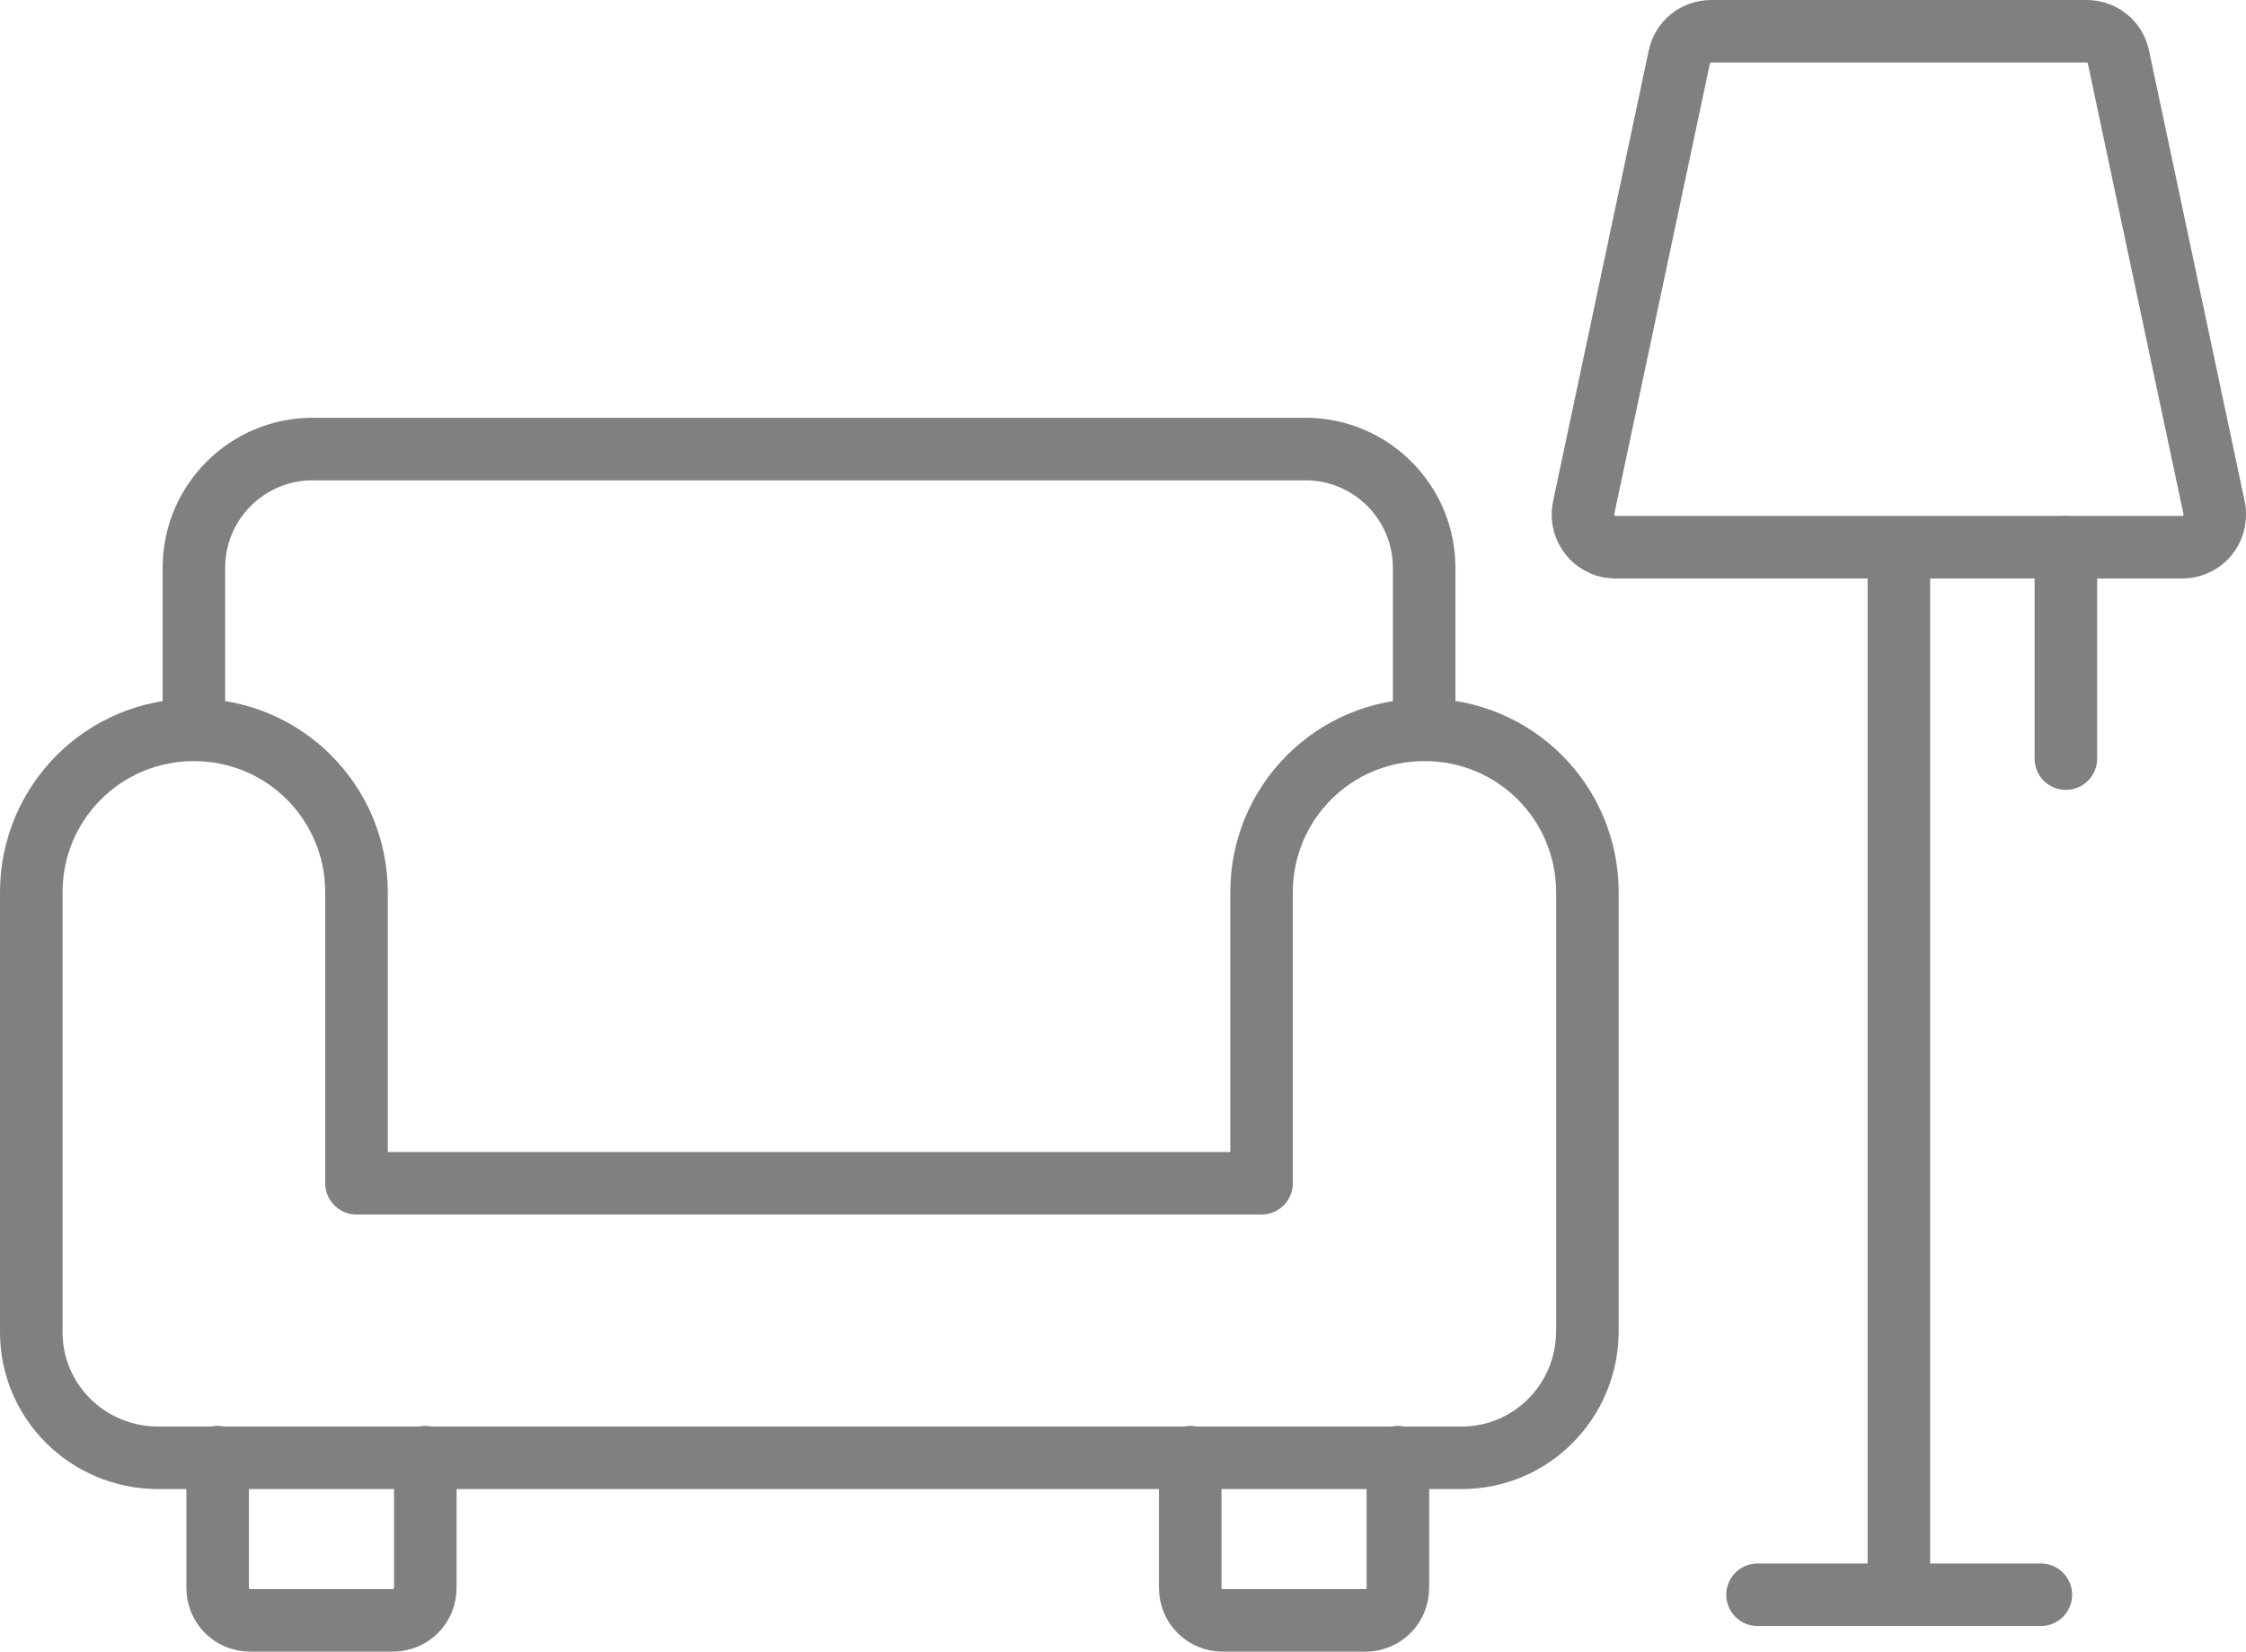
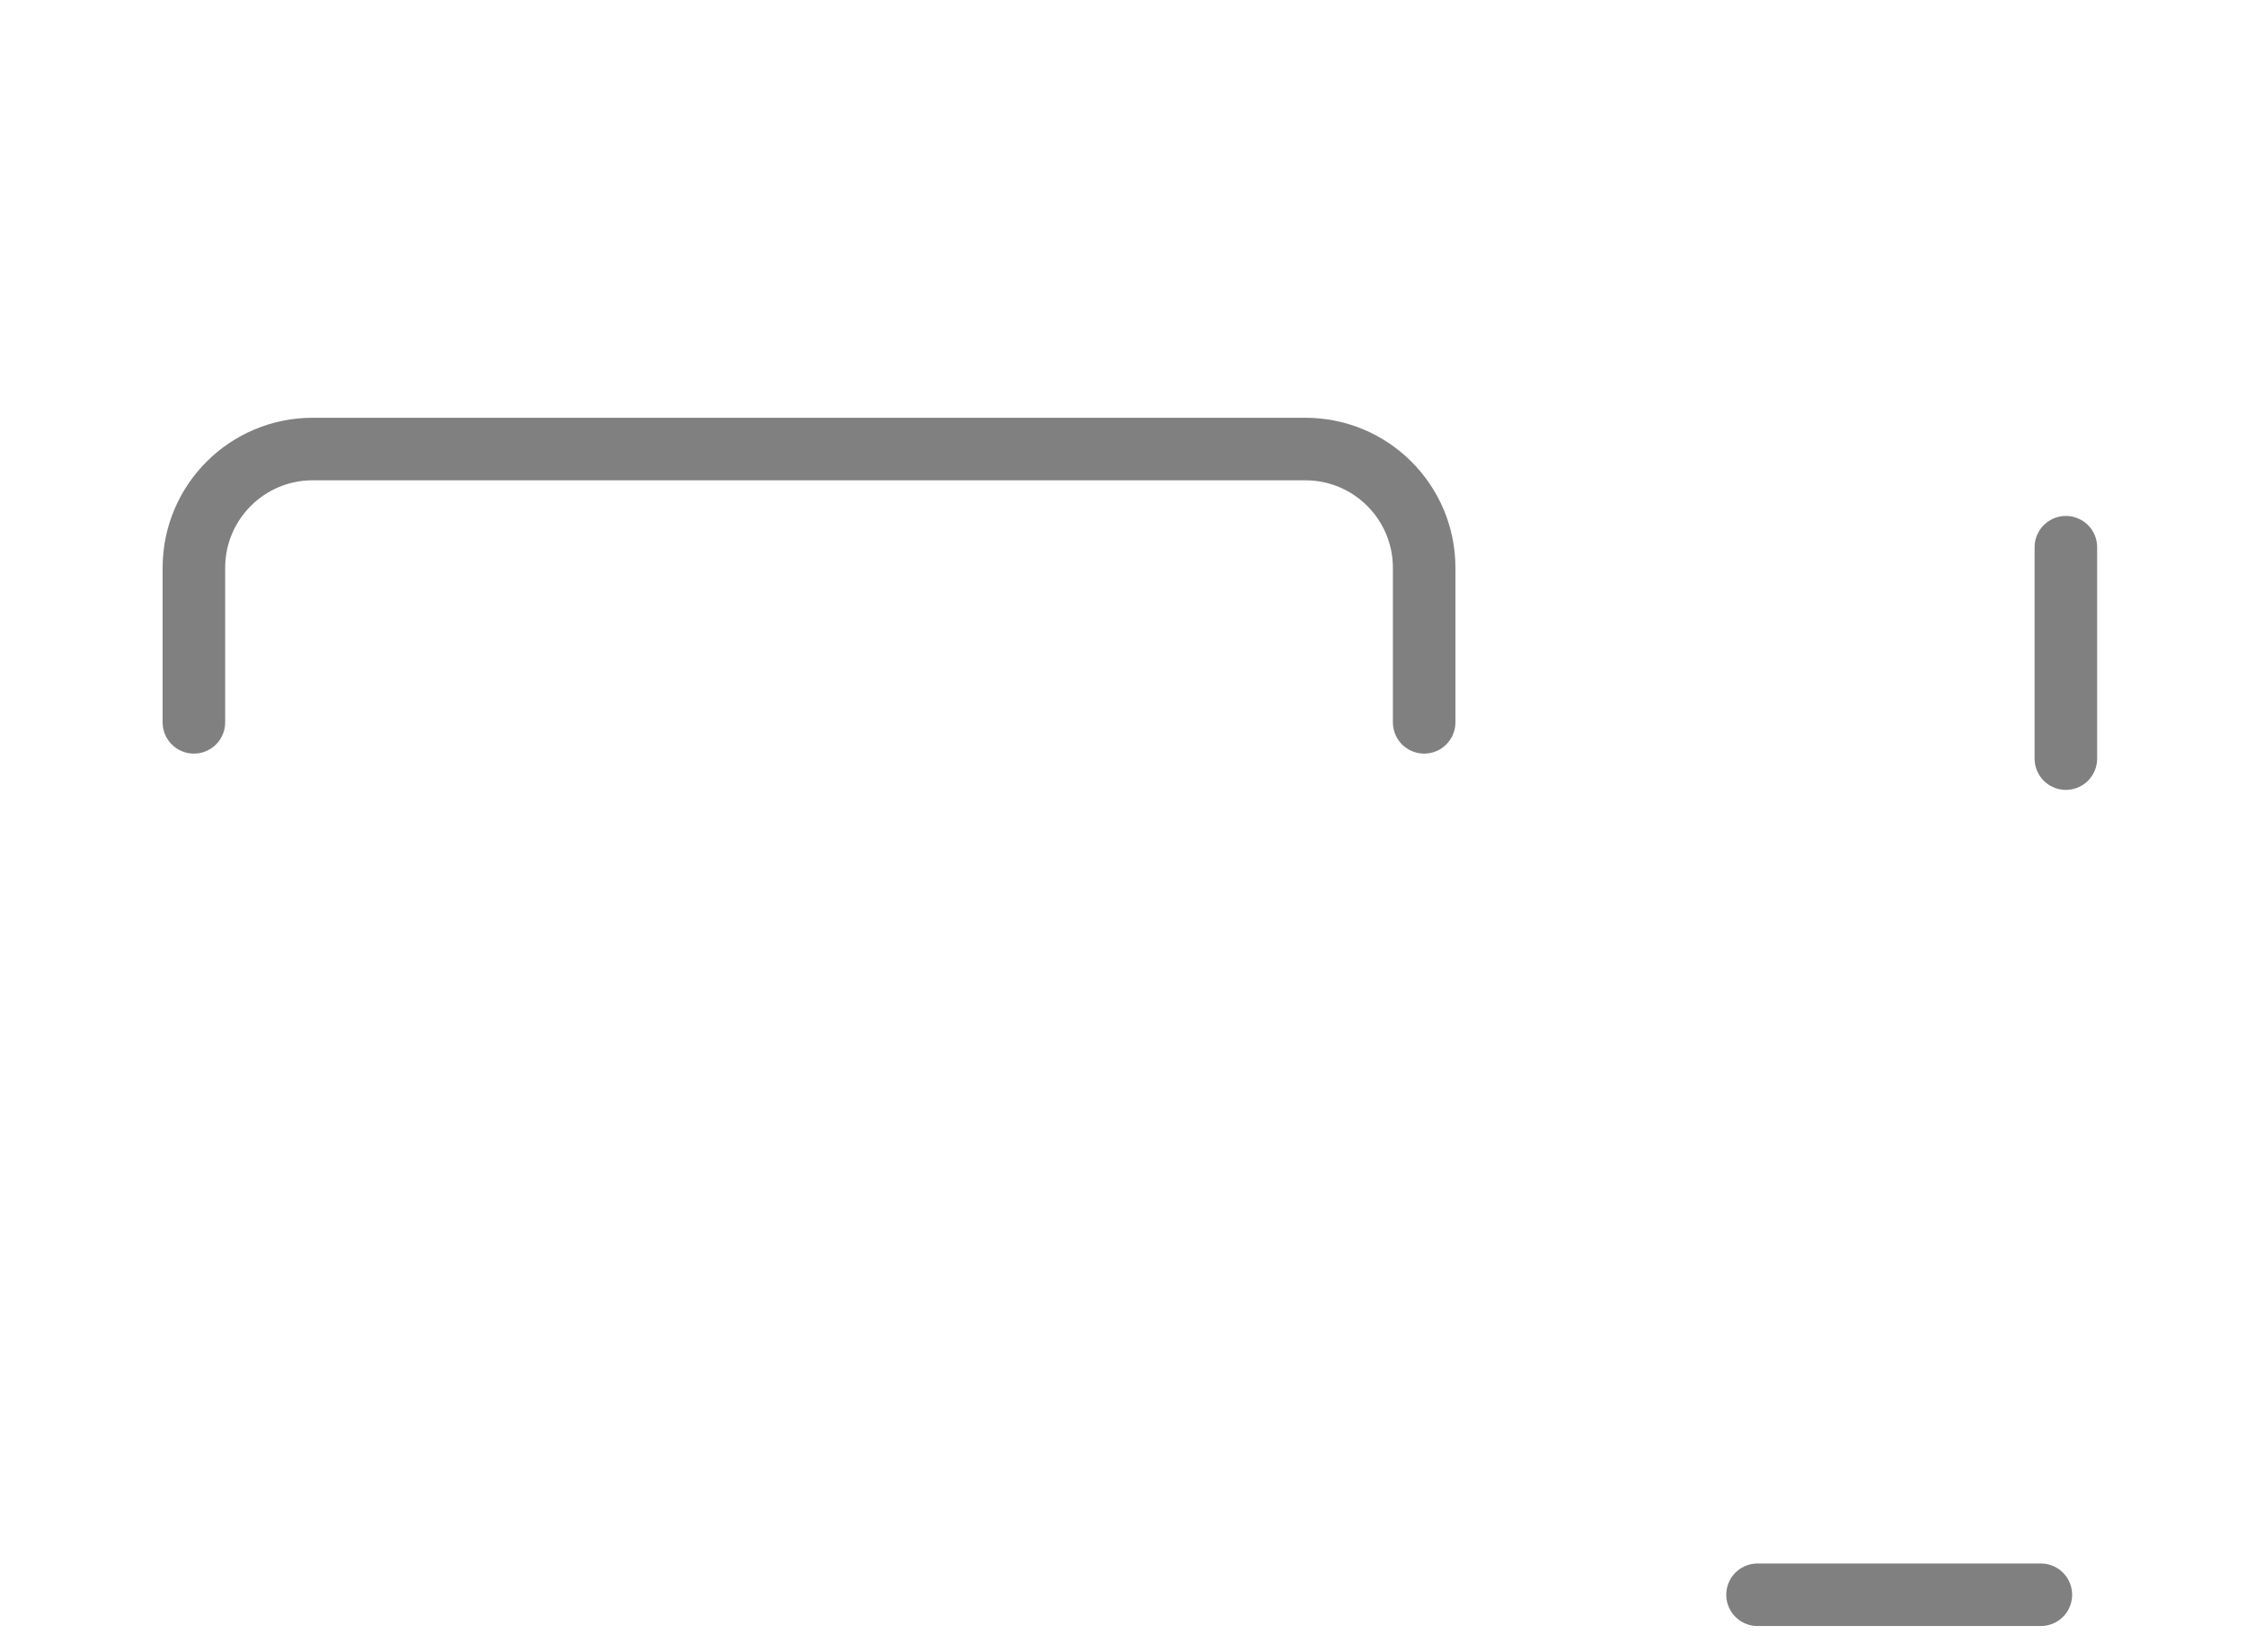
<svg xmlns="http://www.w3.org/2000/svg" id="Layer_2" data-name="Layer 2" viewBox="0 0 35.91 26.41">
  <defs>
    <style>
      .cls-1 {
        fill: none;
        stroke: gray;
        stroke-linecap: round;
        stroke-linejoin: round;
      }
    </style>
  </defs>
  <g id="Layer_1-2" data-name="Layer 1">
    <g>
      <g>
-         <path class="cls-1" d="m22.77,11.67c-1.44,0-2.6,1.16-2.6,2.6v1.25h0v3.4H5.7v-3.4s0,0,0,0v-1.25c0-1.44-1.16-2.6-2.6-2.6h0c-1.44,0-2.6,1.16-2.6,2.6v7.03c0,1.11.9,2,2.01,2.01h20.86c1.11,0,2-.9,2.01-2.01v-7.03c0-1.44-1.16-2.6-2.6-2.6Z" />
-         <path class="cls-1" d="m30.36,25.5V8.75h4.53c.29,0,.52-.23.52-.52,0-.04,0-.07-.01-.11h0l-1.53-7.21c-.05-.24-.26-.41-.51-.41h-6c-.25,0-.46.17-.51.41l-1.53,7.21c-.06.28.12.56.4.62.04,0,.07.01.11.01h4.53v2.65" />
        <line class="cls-1" x1="28.1" y1="25.5" x2="32.63" y2="25.5" />
      </g>
      <path class="cls-1" d="m22.77,11.55v-2.47c0-1.05-.85-1.9-1.9-1.9H5c-1.05,0-1.9.85-1.9,1.9v2.47" />
-       <path class="cls-1" d="m19.03,23.3v2.09c0,.29.23.52.52.52h2.28c.29,0,.52-.23.52-.52v-2.09" />
-       <path class="cls-1" d="m3.48,23.3v2.09c0,.29.23.52.52.52h2.28c.29,0,.52-.23.52-.52v-2.09" />
      <line class="cls-1" x1="33.03" y1="8.75" x2="33.03" y2="12.13" />
    </g>
  </g>
</svg>